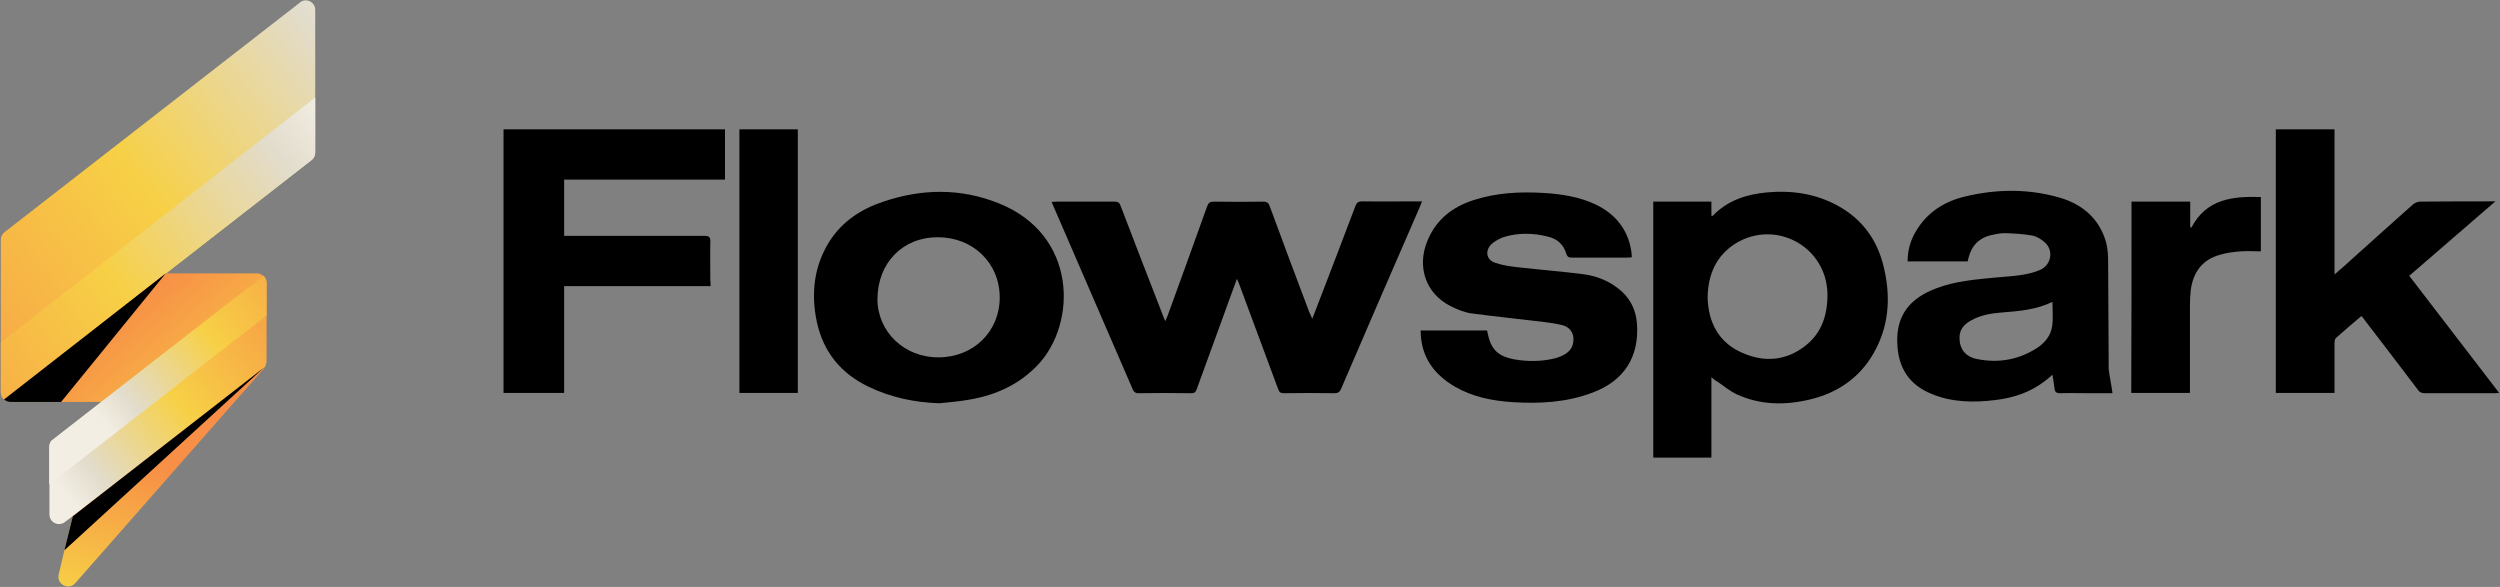
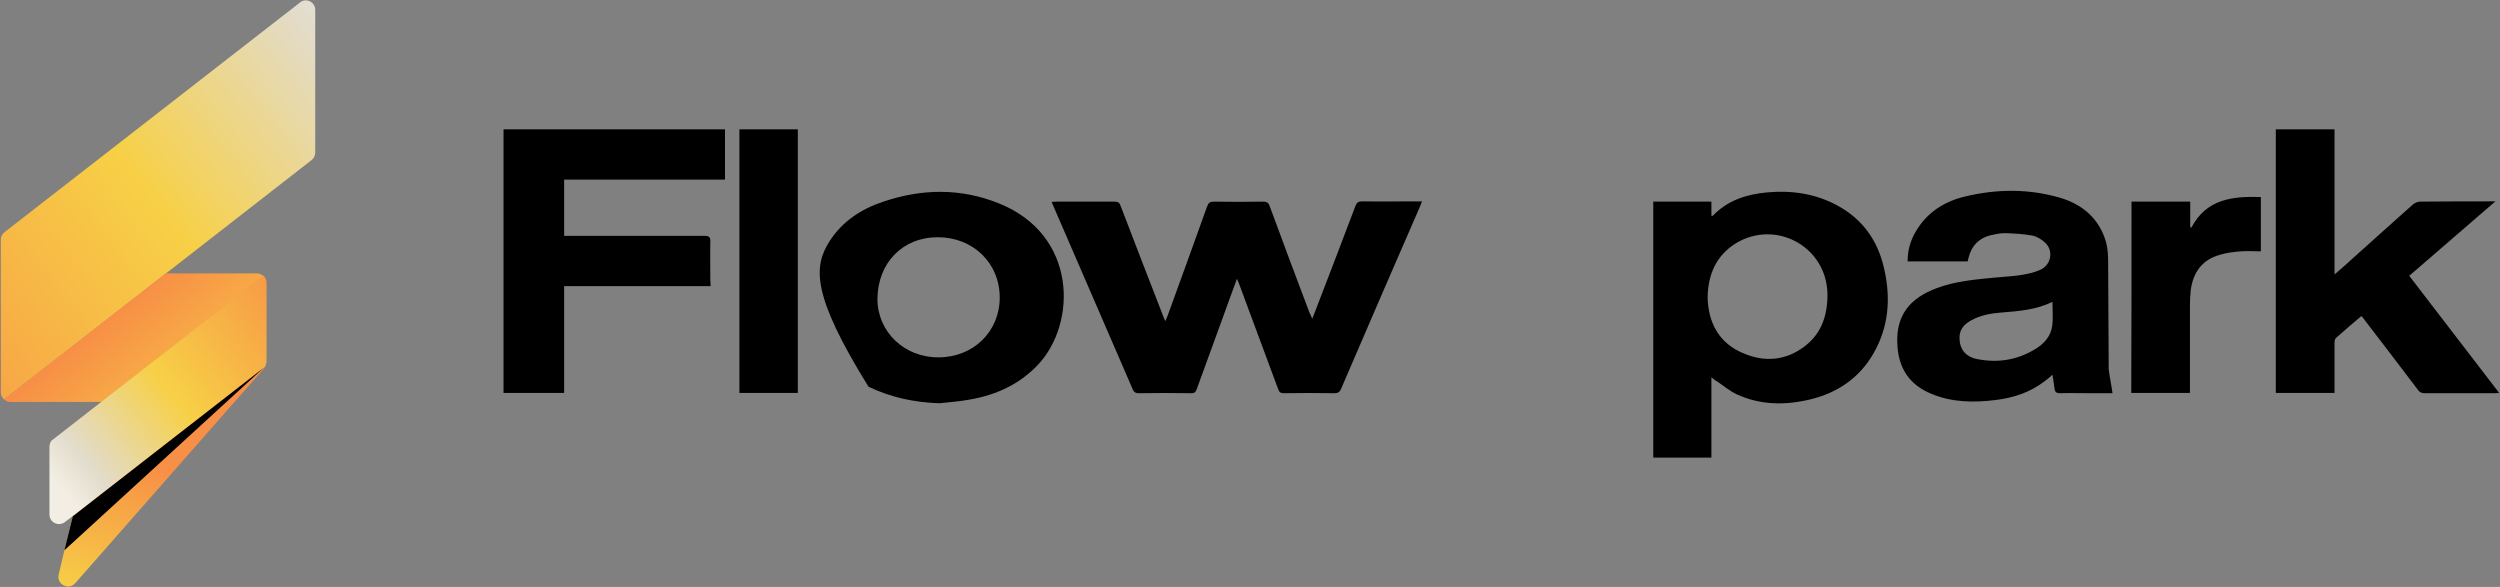
<svg xmlns="http://www.w3.org/2000/svg" width="920" height="216" viewBox="0 0 920 216" fill="none">
  <rect x="0" y="0" width="920" height="216" fill="#808080" stroke="none" />
  <path d="M116 3.6V56.1C116 57.1 115.6 58.1 114.8 58.8L1.5 147C0.8 146.4 0.3 145.4 0.3 144.4V88.2C0.3 87.1 0.8 86.1 1.7 85.4L18.2 72.6L98.2 10.4L110.3 1C112.5 -1 116 0.7 116 3.6Z" fill="url(#paint0_linear_554_21)" />
-   <path d="M116 35.9V56.1C116 57.1 115.6 58.1 114.8 58.8L1.5 147C0.8 146.4 0.3 145.4 0.3 144.4V126L4.3 122.9L112 39L116 35.9Z" fill="url(#paint1_linear_554_21)" />
  <path d="M61 100.6H94.5C95.5 100.6 96.3 101 97 101.6L37.5 147.9H3.8H3.7C2.8 147.9 2.1 147.5 1.5 147L10.6 139.9L61 100.6Z" fill="url(#paint2_linear_554_21)" />
  <path d="M98.1 104.1V132.5C98.1 133.4 97.9 134.2 97.5 135L26.8 190V189.9L23.9 192.1C21.6 193.9 18.2 192.3 18.2 189.3V164.4C18.2 163.6 18.5 162.8 18.9 162.2L97 101.4C97.7 102.2 98.1 103.1 98.1 104.1Z" fill="url(#paint3_linear_554_21)" />
-   <path d="M98.1 104.1V116.1L18.1 178.3V164.5C18.1 163.7 18.4 162.9 18.8 162.3L96.9 101.5C97.7 102.2 98.1 103.1 98.1 104.1Z" fill="url(#paint4_linear_554_21)" />
  <path d="M97.5 135C97.3 135.3 97.1 135.6 96.9 135.9L86.4 147.8L27.7 214.6C25.3 217.4 20.7 215 21.6 211.4L23.2 204.6L26.8 189.9L97.5 135Z" fill="url(#paint5_linear_554_21)" />
-   <path d="M61 100.6L22.5 147.9H3.7C2.8 147.9 2.1 147.5 1.5 147L10.6 139.9L61 100.6Z" fill="black" />
  <path d="M26.8 190L23.7 202.5L97 135.4L26.8 190Z" fill="black" />
  <path d="M482.9 117.3C483.2 116.4 483.5 115.9 483.7 115.3C488.8 102.1 493.8 89 498.8 75.8C499.3 74.5 499.9 74.1 501.3 74.1C508.6 74.2 515.8 74.1 523.3 74.1C523 74.8 522.8 75.4 522.6 75.9C512.9 98.2 503.2 120.5 493.6 142.9C493.1 144.2 492.5 144.7 491 144.7C484.8 144.6 478.7 144.6 472.5 144.7C471.3 144.7 470.8 144.4 470.4 143.3C465.6 130.3 460.8 117.4 456 104.5C455.8 104 455.6 103.5 455.2 102.6C453.3 107.8 451.5 112.6 449.8 117.4C446.7 126 443.5 134.6 440.4 143.2C440 144.4 439.4 144.8 438.2 144.7C431.8 144.6 425.4 144.6 419 144.7C417.9 144.7 417.4 144.4 416.9 143.4C407.1 120.7 397.3 98.1 387.5 75.5C387.3 75.1 387.2 74.8 387 74.3C387.6 74.3 388.1 74.2 388.6 74.2C395.8 74.2 403 74.2 410.2 74.2C411.5 74.2 412 74.6 412.4 75.8C417.6 89.4 422.9 103.1 428.2 116.7C428.4 117.1 428.5 117.5 428.8 118.2C429.1 117.5 429.4 117 429.6 116.4C434.5 102.9 439.4 89.5 444.2 76C444.7 74.6 445.3 74.2 446.7 74.2C452.7 74.3 458.8 74.3 464.8 74.2C466.3 74.2 466.9 74.7 467.3 76C472.1 89.1 477 102.1 481.9 115.1C482.2 115.7 482.5 116.3 482.9 117.3Z" fill="black" />
  <path d="M629.8 138.8C629.8 149 629.8 158.7 629.8 168.4C622.6 168.4 615.6 168.4 608.4 168.4C608.4 137 608.4 105.7 608.4 74.2C615.5 74.2 622.6 74.2 629.8 74.2C629.8 75.9 629.8 77.7 629.8 79.4C630.1 79.4 630.2 79.5 630.3 79.4C635.8 73.7 642.7 71.499 650.3 70.799C659.3 69.999 668 71.2 676.1 75.6C685.4 80.6 691 88.499 693.3 98.6C695.9 109.7 695.1 120.4 689.3 130.3C684.1 139.2 676.1 144.6 666.1 147C656.9 149.2 647.8 149.1 639.1 145.1C636.5 143.9 634.2 141.9 631.8 140.3C631.1 140 630.7 139.6 629.8 138.8ZM628.4 109.3C628.4 110.1 628.5 110.7 628.5 111.3C629.2 119.9 633.3 126.5 641.3 129.9C649.3 133.4 657.2 132.8 664.3 127.3C670.5 122.5 672.6 115.7 672.5 108C672.1 90.9 653.8 80.7 639 89.4C631.5 94 628.6 101 628.4 109.3Z" fill="black" />
  <path d="M261.5 105.3C243.5 105.3 225.6 105.3 207.6 105.3C207.6 118.5 207.6 131.5 207.6 144.6C200.1 144.6 192.8 144.6 185.3 144.6C185.3 112.3 185.3 80 185.3 47.6C212.5 47.6 239.6 47.6 266.8 47.6C266.8 53.7 266.8 59.8 266.8 66.1C247.1 66.1 227.4 66.1 207.6 66.1C207.6 73.1 207.6 79.8 207.6 86.8C208.4 86.8 209.1 86.8 209.8 86.8C226.3 86.8 242.8 86.8 259.2 86.8C260.9 86.8 261.5 87.2 261.4 89C261.3 93.8 261.4 98.6 261.4 103.3C261.5 103.9 261.5 104.5 261.5 105.3Z" fill="black" />
  <path d="M918.3 74.1C907.5 83.4 897.1 92.4 886.6 101.5C897.6 115.8 908.6 130.1 919.7 144.6C919 144.6 918.5 144.7 918.1 144.7C909.5 144.7 900.8 144.7 892.2 144.7C891.2 144.7 890.5 144.4 889.9 143.6C883.4 135 876.8 126.4 870.2 117.8C869.9 117.3 869.5 116.9 869 116.3C865.8 119 862.6 121.7 859.6 124.4C859.2 124.8 859.1 125.6 859.1 126.3C859.1 131.8 859.1 137.2 859.1 142.7C859.1 143.3 859.1 143.9 859.1 144.6C851.8 144.6 844.7 144.6 837.5 144.6C837.5 112.3 837.5 80 837.5 47.6C844.6 47.6 851.7 47.6 859.1 47.6C859.1 65.3 859.1 82.9 859.1 101C860.3 100 861.1 99.2 862 98.5C870.7 90.7 879.3 82.9 888 75.2C888.7 74.6 889.8 74.2 890.7 74.2C899.7 74.1 908.7 74.1 918.3 74.1Z" fill="black" />
-   <path d="M522.8 121.6C530.9 121.6 539 121.6 547.2 121.6C547.3 121.8 547.4 122.1 547.4 122.4C548.6 128.4 551 131 557 132.2C562 133.1 567.1 133.1 572.1 131.9C573.6 131.5 575.1 130.9 576.3 130.1C578.4 128.7 579.2 126.6 579 124.1C578.7 121.8 577.2 120.3 575.1 119.7C572.8 119.1 570.5 118.8 568.2 118.5C559.2 117.4 550.2 116.5 541.3 115.3C538.7 114.9 536.1 113.8 533.7 112.6C524.7 108 521.3 98.2 525.3 88.6C528.5 80.8 534.5 76.1 542.4 73.6C550.8 70.9 559.4 70.5 568 71C574.6 71.4 581.1 72.4 587.1 75.2C594.4 78.7 599 84.3 600.3 92.3C600.4 93 600.5 93.8 600.5 94.7C599.8 94.7 599.3 94.8 598.7 94.8C592 94.8 585.2 94.8 578.5 94.8C577.4 94.8 576.8 94.6 576.4 93.4C575.4 90 573.1 87.9 569.7 87.1C564.3 85.7 558.8 85.6 553.5 87.2C551.9 87.7 550.2 88.7 548.9 89.8C546.4 92.2 546.9 95.6 550.2 96.7C553.1 97.7 556.1 98.1 559.1 98.4C566.9 99.3 574.8 99.9 582.6 100.9C587.2 101.5 591.5 103.1 595.3 106C599.7 109.3 602 113.7 602.4 119.1C603.3 131.4 597.6 140.2 586 144.5C576.5 148.1 566.7 148.6 556.7 148C549.2 147.5 542 146.1 535.4 142.3C527.6 137.7 522.8 131.2 522.8 121.6Z" fill="black" />
-   <path d="M345.7 148.4C336.6 148.1 327.9 146.3 319.6 142.3C309.4 137.4 303 129.5 300.6 118.5C298.4 108.1 299.5 98 305.2 88.9C309.9 81.5 316.9 76.9 325.1 74.2C339.3 69.4 353.5 69.2 367.5 74.8C396.6 86.4 396.3 119 382 134.2C375.2 141.4 366.7 145.3 357.1 147C353.4 147.7 349.5 148 345.7 148.4ZM367.9 109.5C367.9 96.8 358.1 87.3 345.1 87.3C332.2 87.3 323 96.7 322.9 110C322.9 122.1 332.8 131.6 345.4 131.5C358.2 131.5 367.9 122 367.9 109.5Z" fill="black" />
+   <path d="M345.7 148.4C336.6 148.1 327.9 146.3 319.6 142.3C298.4 108.1 299.5 98 305.2 88.9C309.9 81.5 316.9 76.9 325.1 74.2C339.3 69.4 353.5 69.2 367.5 74.8C396.6 86.4 396.3 119 382 134.2C375.2 141.4 366.7 145.3 357.1 147C353.4 147.7 349.5 148 345.7 148.4ZM367.9 109.5C367.9 96.8 358.1 87.3 345.1 87.3C332.2 87.3 323 96.7 322.9 110C322.9 122.1 332.8 131.6 345.4 131.5C358.2 131.5 367.9 122 367.9 109.5Z" fill="black" />
  <path d="M777.4 144.7C774.8 144.7 772 144.7 769.3 144.7C765.6 144.7 761.8 144.6 758.1 144.7C756.9 144.7 756.3 144.4 756.1 143.2C755.9 141.5 755.6 139.8 755.3 137.9C754.3 138.8 753.4 139.6 752.4 140.3C747.1 144.4 741 146.4 734.4 147.2C726.4 148.2 718.5 148.1 710.9 145C702.5 141.6 698.5 135.3 698.2 126.3C697.8 116 702.8 109.7 712.8 106C719.8 103.4 727.3 102.8 734.7 102.1C740.1 101.6 745.5 101.5 750.6 99.4C754.7 97.7 755.9 92.5 752.7 89.4C751.5 88.2 749.7 87.1 748 86.7C744.6 86.1 741.2 85.9 737.7 85.8C736 85.8 734.2 86.2 732.4 86.6C728.2 87.7 725.6 90.4 724.5 94.6C724.4 95.1 724.2 95.6 724.1 96.2C716.8 96.2 709.5 96.2 702 96.2C702 92.2 703 88.6 705 85.2C709.1 78.2 715.5 74.1 723.2 72.3C734.9 69.5 746.6 69.4 758.2 72.8C766.5 75.3 772.5 80.5 775 89C775.7 91.5 775.8 94.2 775.8 96.9C775.9 109.9 775.9 122.8 776 135.8C776.3 138.6 777 141.6 777.4 144.7ZM755.3 111.1C749.3 114 743 114.5 736.6 115C732.6 115.3 728.7 116 725.2 118C722.9 119.3 721.2 121.1 721.1 124C721 128.2 723.1 131.2 727.4 132.1C735.2 133.7 742.6 132.5 749.4 128.2C752.4 126.3 754.7 123.6 755.2 120C755.6 117.1 755.3 114.2 755.3 111.1Z" fill="black" />
  <path d="M272.1 47.6C279.3 47.6 286.4 47.6 293.6 47.6C293.6 80 293.6 112.3 293.6 144.6C286.4 144.6 279.3 144.6 272.1 144.6C272.1 112.3 272.1 80 272.1 47.6Z" fill="black" />
  <path d="M784.4 74.2C791.6 74.2 798.7 74.2 806 74.2C806 77.3 806 80.4 806 83.5C806.1 83.6 806.3 83.7 806.4 83.8C812 73.1 821.7 72.2 832 72.5C832 79.2 832 85.8 832 92.5C829.5 92.5 827.1 92.3 824.6 92.5C822 92.7 819.3 93 816.8 93.8C810.4 95.6 807.1 100.2 806.2 106.7C806 108.5 805.9 110.4 805.9 112.2C805.9 122.3 805.9 132.5 805.9 142.6C805.9 143.2 805.9 143.9 805.9 144.6C798.7 144.6 791.6 144.6 784.3 144.6C784.4 121.2 784.4 97.8 784.4 74.2Z" fill="black" />
  <defs>
    <linearGradient id="paint0_linear_554_21" x1="146.104" y1="3.613" x2="-52.036" y2="157.841" gradientUnits="userSpaceOnUse">
      <stop stop-color="#F2EEE3" />
      <stop offset="0.113" stop-color="#E2DCCC" />
      <stop offset="0.452" stop-color="#F7D046" />
      <stop offset="1" stop-color="#F79046" />
    </linearGradient>
    <linearGradient id="paint1_linear_554_21" x1="122.189" y1="42.003" x2="-53.197" y2="178.519" gradientUnits="userSpaceOnUse">
      <stop stop-color="#F2EEE3" />
      <stop offset="0.113" stop-color="#E2DCCC" />
      <stop offset="0.452" stop-color="#F7D046" />
      <stop offset="1" stop-color="#F79046" />
    </linearGradient>
    <linearGradient id="paint2_linear_554_21" x1="112.005" y1="201.635" x2="42.504" y2="115.948" gradientUnits="userSpaceOnUse">
      <stop stop-color="#F2EEE3" />
      <stop offset="0.113" stop-color="#E2DCCC" />
      <stop offset="0.452" stop-color="#F7D046" />
      <stop offset="1" stop-color="#F79046" />
    </linearGradient>
    <linearGradient id="paint3_linear_554_21" x1="21.394" y1="178.455" x2="113.745" y2="103.717" gradientUnits="userSpaceOnUse">
      <stop stop-color="#F2EEE3" />
      <stop offset="0.113" stop-color="#E2DCCC" />
      <stop offset="0.452" stop-color="#F7D046" />
      <stop offset="1" stop-color="#F79046" />
    </linearGradient>
    <linearGradient id="paint4_linear_554_21" x1="38.278" y1="155.598" x2="124.51" y2="85.812" gradientUnits="userSpaceOnUse">
      <stop stop-color="#F2EEE3" />
      <stop offset="0.113" stop-color="#E2DCCC" />
      <stop offset="0.452" stop-color="#F7D046" />
      <stop offset="1" stop-color="#F79046" />
    </linearGradient>
    <linearGradient id="paint5_linear_554_21" x1="30.445" y1="266.212" x2="59.007" y2="172.671" gradientUnits="userSpaceOnUse">
      <stop stop-color="#F2EEE3" />
      <stop offset="0.113" stop-color="#E2DCCC" />
      <stop offset="0.452" stop-color="#F7D046" />
      <stop offset="1" stop-color="#F79046" />
    </linearGradient>
  </defs>
</svg>